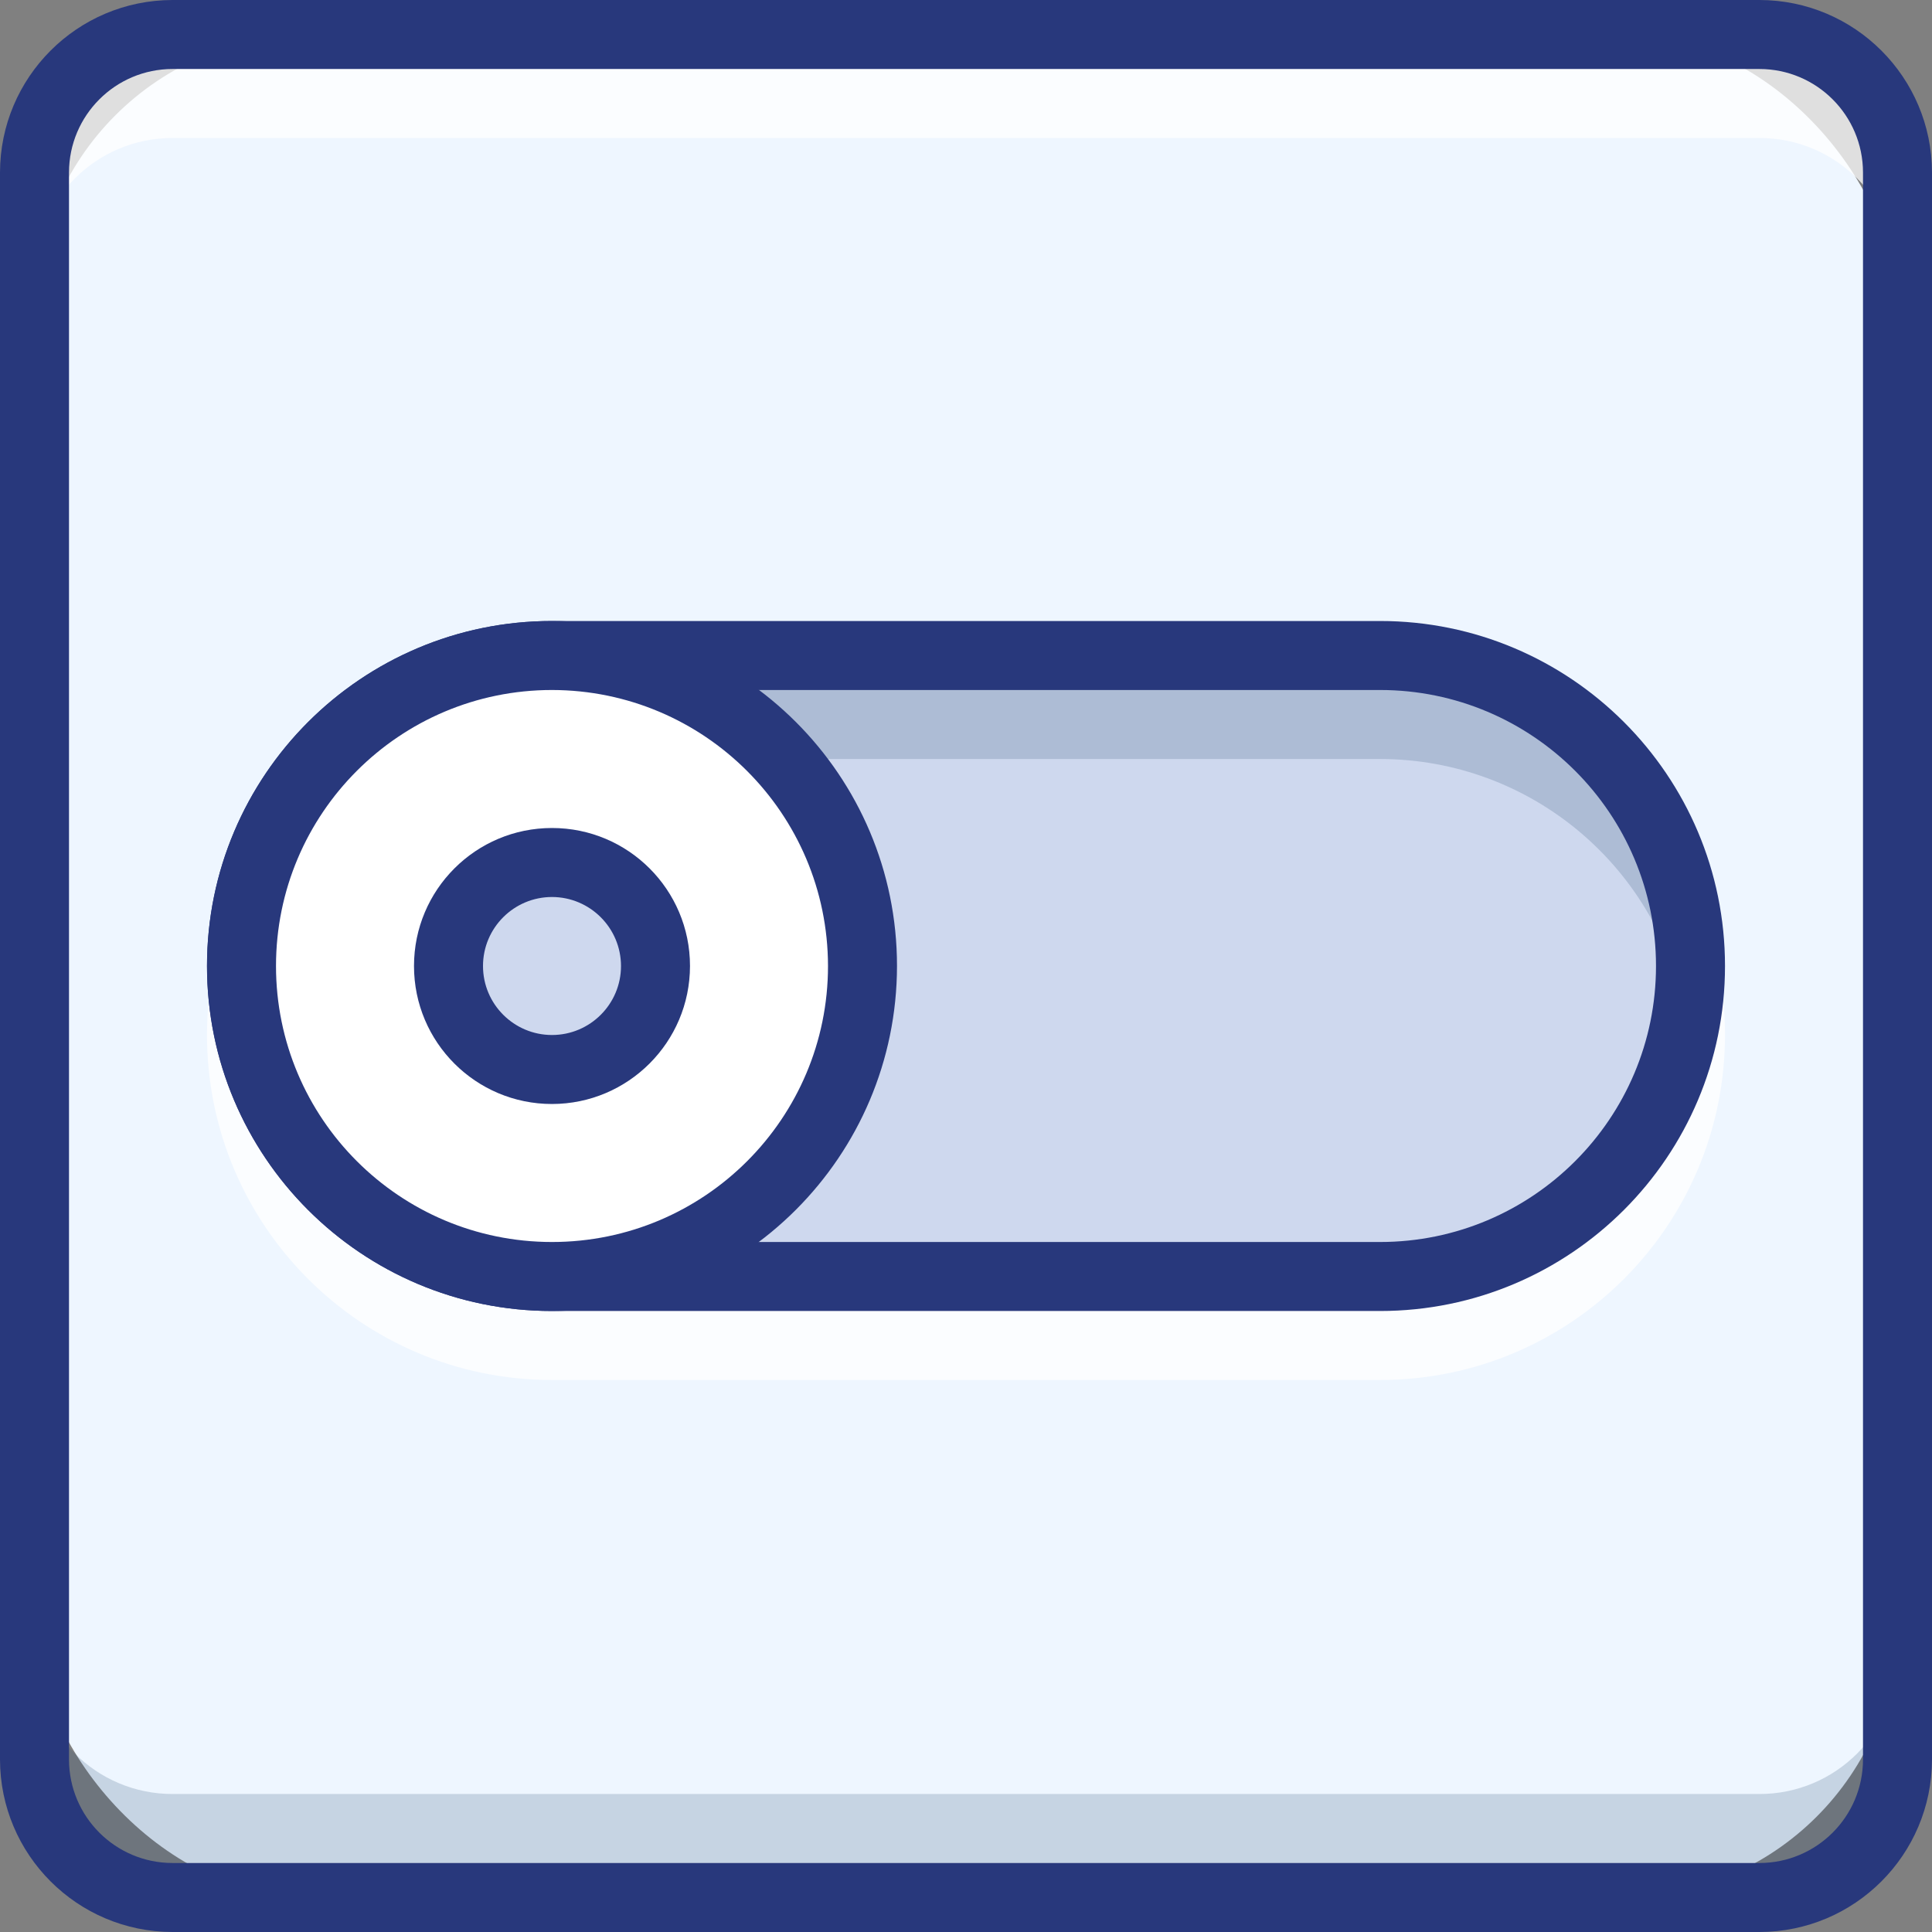
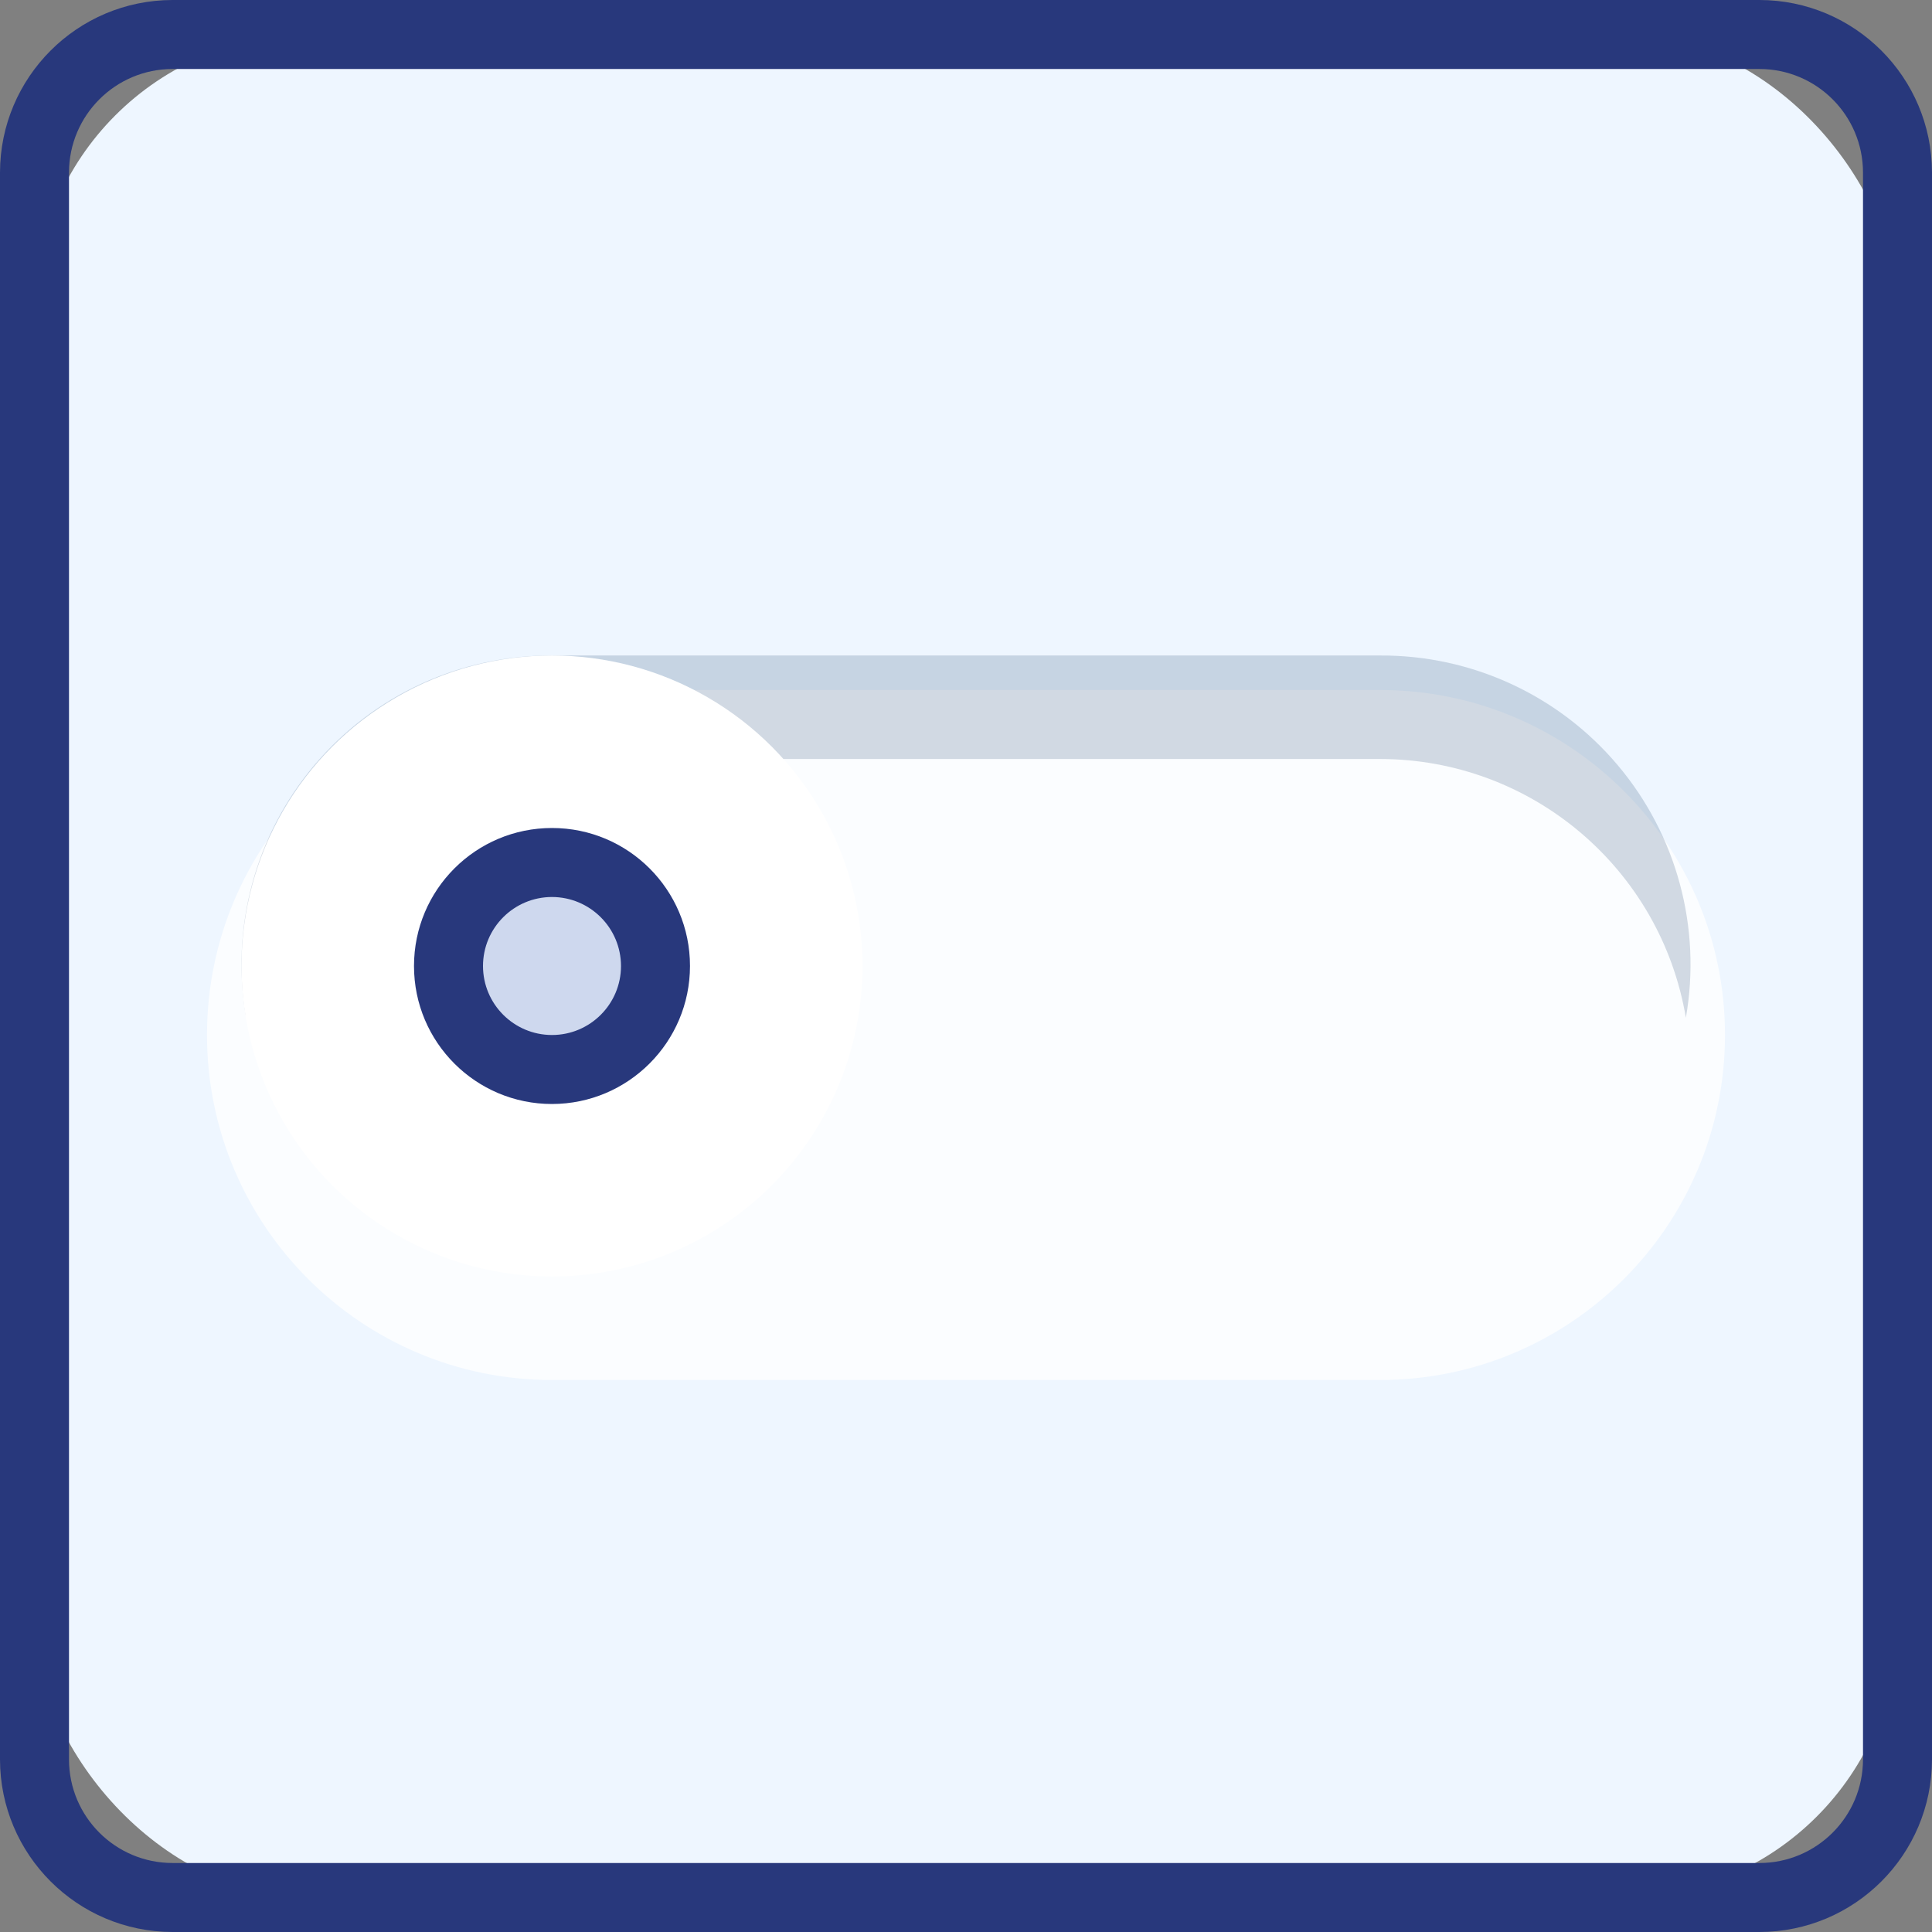
<svg xmlns="http://www.w3.org/2000/svg" width="28px" height="28px" viewBox="0 0 28 28" version="1.1">
  <rect x="0" y="0" width="28" height="28" fill="#808080" stroke="none" />
  <title>cp-simple</title>
  <g id="HOME" stroke="none" stroke-width="1" fill="none" fill-rule="evenodd">
    <g id="Desktop-HD" transform="translate(-1691, -2736)" fill-rule="nonzero">
      <g id="cp-simple" transform="translate(1691, 2736)">
        <rect id="Rectangle" fill="#EEF6FF" x="0.5" y="0.5" width="27" height="27" rx="4" />
        <path d="M20,20 L8,20 C5.239,20 3,17.761 3,15 C3,12.239 5.239,10 8,10 L20,10 C22.761,10 25,12.239 25,15 C25,17.761 22.761,20 20,20 Z" id="Path" fill="#FFFFFF" opacity="0.75" />
-         <path d="M25.5,26 L2.5,26 C1.395,26 0.5,25.105 0.5,24 L0.5,25.5 C0.5,26.605 1.395,27.5 2.5,27.5 L25.5,27.5 C26.605,27.5 27.5,26.605 27.5,25.5 L27.5,24 C27.5,25.105 26.605,26 25.5,26 Z" id="Path" fill="#2C4B75" opacity="0.2" />
-         <path d="M25.5,0.5 L2.5,0.5 C1.395,0.5 0.5,1.395 0.5,2.5 L0.5,4 C0.5,2.895 1.395,2 2.5,2 L25.5,2 C26.605,2 27.5,2.895 27.5,4 L27.5,2.5 C27.5,1.395 26.605,0.5 25.5,0.5 Z" id="Path" fill="#FFFFFF" opacity="0.75" />
        <path d="M25.5,28 L2.5,28 C1.12,27.998 0.002,26.88 0,25.5 L0,2.5 C0.002,1.12 1.12,0.002 2.5,0 L25.5,0 C26.88,0.002 27.998,1.12 28,2.5 L28,25.5 C27.998,26.88 26.88,27.998 25.5,28 Z M2.5,1 C1.672,1.001 1.001,1.672 1,2.5 L1,25.5 C1.001,26.328 1.672,26.999 2.5,27 L25.5,27 C26.328,26.999 26.999,26.328 27,25.5 L27,2.5 C26.999,1.672 26.328,1.001 25.5,1 L2.5,1 Z" id="Shape" fill="#28387C" />
-         <path d="M8,9.5 L20,9.5 C22.485,9.5 24.5,11.515 24.5,14 L24.5,14 C24.5,15.193 24.026,16.338 23.182,17.182 C22.338,18.026 21.193,18.5 20,18.5 L8,18.5 C5.515,18.5 3.5,16.485 3.5,14 L3.5,14 C3.5,11.515 5.515,9.5 8,9.5 Z" id="Path" fill="#CED8EE" />
        <path d="M8,11 L20,11 C22.195,11.001 24.068,12.586 24.433,14.75 C24.662,13.443 24.3,12.102 23.444,11.088 C22.588,10.074 21.327,9.493 20,9.5 L8,9.5 C6.673,9.493 5.412,10.074 4.556,11.088 C3.7,12.102 3.338,13.443 3.567,14.75 C3.932,12.586 5.805,11.001 8,11 Z" id="Path" fill="#2C4B75" opacity="0.2" />
-         <path d="M20,19 L8,19 C5.239,19 3,16.761 3,14 C3,11.239 5.239,9 8,9 L20,9 C22.761,9 25,11.239 25,14 C25,16.761 22.761,19 20,19 Z M8,10 C5.791,10 4,11.791 4,14 C4,16.209 5.791,18 8,18 L20,18 C22.209,18 24,16.209 24,14 C24,11.791 22.209,10 20,10 L8,10 Z" id="Shape" fill="#28387C" />
        <circle id="Oval" fill="#FFFFFF" cx="8" cy="14" r="4.5" />
-         <path d="M8,19 C5.239,19 3,16.761 3,14 C3,11.239 5.239,9 8,9 C10.761,9 13,11.239 13,14 C12.997,16.76 10.76,18.997 8,19 L8,19 Z M8,10 C5.791,10 4,11.791 4,14 C4,16.209 5.791,18 8,18 C10.209,18 12,16.209 12,14 C11.997,11.792 10.208,10.003 8,10 L8,10 Z" id="Shape" fill="#28387C" />
        <circle id="Oval" fill="#CED8EE" cx="8" cy="14" r="1.5" />
        <path d="M8,16 C6.895,16 6,15.105 6,14 C6,12.895 6.895,12 8,12 C9.105,12 10,12.895 10,14 C9.999,15.104 9.104,15.999 8,16 L8,16 Z M8,13 C7.448,13 7,13.448 7,14 C7,14.552 7.448,15 8,15 C8.552,15 9,14.552 9,14 C8.999,13.448 8.552,13.001 8,13 L8,13 Z" id="Shape" fill="#28387C" />
      </g>
    </g>
  </g>
</svg>